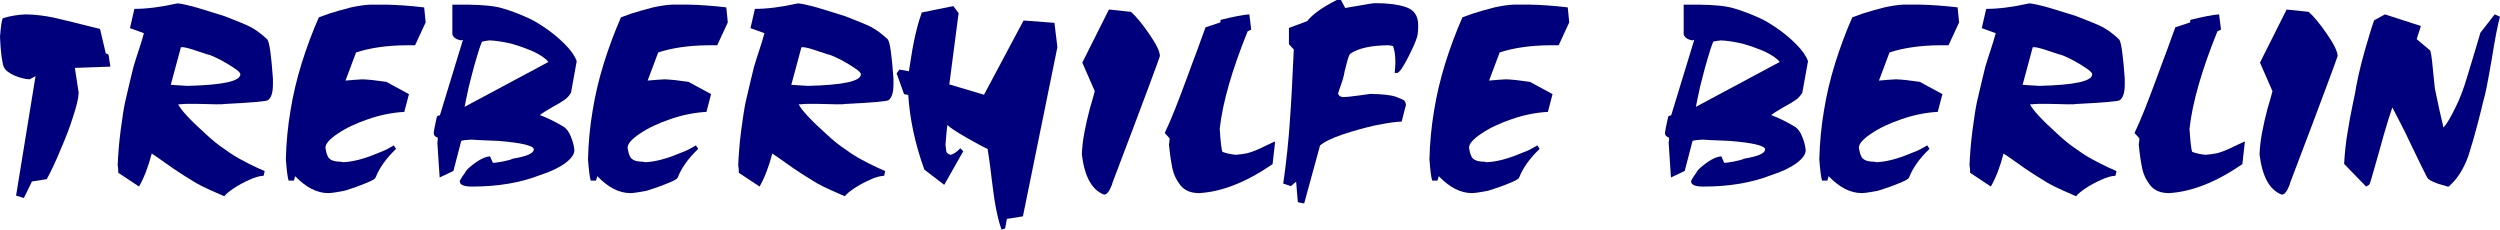
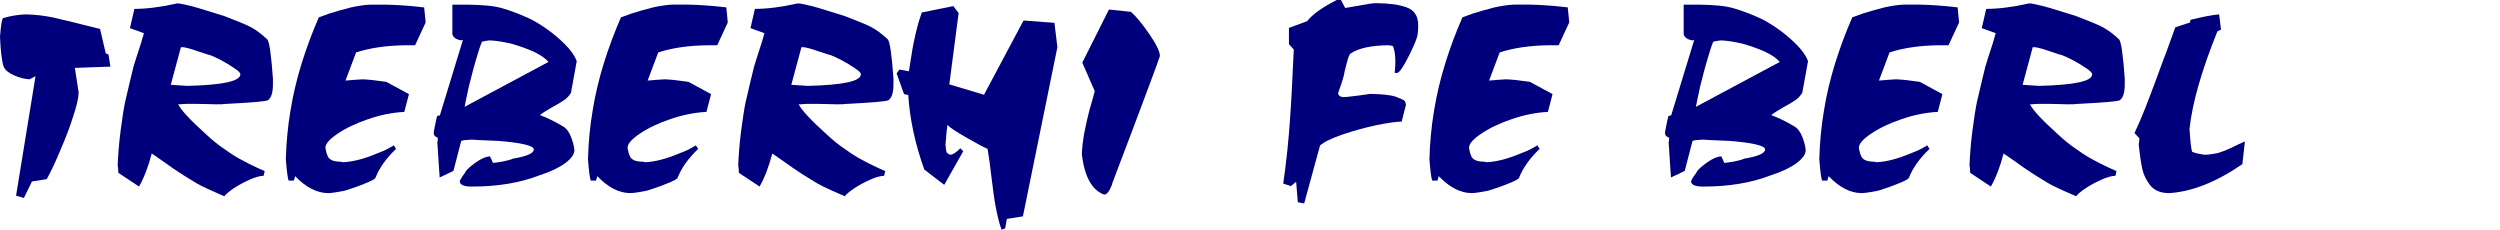
<svg xmlns="http://www.w3.org/2000/svg" xmlns:ns1="http://sodipodi.sourceforge.net/DTD/sodipodi-0.dtd" xmlns:ns2="http://www.inkscape.org/namespaces/inkscape" width="300pt" height="27.564pt" viewBox="0 0 300 27.564" version="1.2" id="svg12535" ns1:docname="Treberhilfe Berlin Logo 26.04.2004.svg" ns2:version="1.1.1 (3bf5ae0d25, 2021-09-20)">
  <ns1:namedview id="namedview12537" pagecolor="#ffffff" bordercolor="#111111" borderopacity="1" ns2:pageshadow="0" ns2:pageopacity="0" ns2:pagecheckerboard="1" ns2:document-units="pt" showgrid="false" ns2:zoom="3.4674995" ns2:cx="200.00003" ns2:cy="15.140593" ns2:window-width="1600" ns2:window-height="837" ns2:window-x="-8" ns2:window-y="-8" ns2:window-maximized="1" ns2:current-layer="svg12535" />
  <defs id="defs1808" />
  <path style="fill:#00007d;fill-opacity:1;stroke:none;stroke-width:1.624" d="M 0.355,2.183 C 1.269,1.904 2.208,1.751 3.147,1.726 4.239,1.751 5.305,1.878 6.421,2.107 7.538,2.36 9.391,2.817 12.005,3.477 l 0.685,2.919 0.33,0.152 0.228,1.447 -4.264,0.152 0.457,2.97 C 9.417,11.802 9.188,12.741 8.782,13.96 8.401,15.203 7.894,16.523 7.284,17.919 6.701,19.34 6.142,20.533 5.609,21.498 L 3.833,21.777 2.868,23.757 1.929,23.478 4.264,9.137 3.553,9.518 C 2.995,9.492 2.386,9.34 1.726,9.061 1.091,8.782 0.66,8.452 0.457,8.046 0.254,7.513 0.076,6.294 0,4.416 0.102,3.147 0.203,2.386 0.355,2.183 Z m 0,0" id="path18110" />
  <path style="fill:#00007d;fill-opacity:1;stroke:none;stroke-width:1.624" d="M 21.711,5.66 20.493,10.178 c 0.051,0 0.711,0.051 1.98,0.127 4.264,-0.102 6.371,-0.558 6.371,-1.396 0,-0.152 -0.228,-0.406 -0.736,-0.736 C 27.625,7.843 27.067,7.513 26.458,7.183 25.848,6.878 25.417,6.675 25.163,6.599 c -0.076,0 -0.558,-0.152 -1.447,-0.457 -0.863,-0.305 -1.472,-0.457 -1.777,-0.482 z M 21.28,0.406 c 0.33,0 1.142,0.178 2.437,0.533 1.269,0.381 2.335,0.711 3.198,0.99 1.421,0.558 2.487,0.964 3.122,1.294 0.635,0.33 1.294,0.812 2.031,1.497 0.254,0.279 0.482,1.853 0.685,4.721 v 0.685 c 0,0.99 -0.203,1.624 -0.609,1.904 -0.203,0.127 -1.827,0.279 -4.873,0.431 -0.228,0 -0.457,0.025 -0.635,0.051 -0.355,0.025 -0.99,0 -1.878,-0.025 -0.914,-0.025 -1.574,-0.025 -1.98,-0.025 -0.254,0 -0.533,0 -0.838,0.025 -0.305,0.025 -0.482,0.051 -0.558,0.025 0.305,0.66 1.421,1.878 3.401,3.655 0.711,0.66 1.421,1.244 2.157,1.726 0.736,0.533 1.371,0.939 1.954,1.244 0.584,0.33 1.218,0.635 1.853,0.939 0.685,0.305 1.015,0.457 1.015,0.457 l -0.127,0.558 c -0.482,0.025 -1.066,0.178 -1.701,0.482 -0.685,0.305 -1.294,0.635 -1.878,1.015 -0.584,0.406 -0.964,0.711 -1.142,0.964 -1.294,-0.558 -2.183,-0.964 -2.64,-1.193 -0.457,-0.228 -0.964,-0.508 -1.498,-0.863 -0.558,-0.33 -0.888,-0.558 -1.015,-0.635 -0.609,-0.381 -1.345,-0.888 -2.183,-1.497 -0.863,-0.609 -1.32,-0.914 -1.371,-0.939 -0.406,1.574 -0.914,2.893 -1.523,3.96 l -2.487,-1.65 c 0,-0.381 -0.025,-0.685 -0.076,-0.914 0.051,-1.193 0.152,-2.589 0.355,-4.163 0.203,-1.548 0.381,-2.69 0.533,-3.401 0.482,-2.056 0.812,-3.477 1.015,-4.264 C 16.254,7.259 16.457,6.574 16.66,5.99 16.863,5.406 17.066,4.721 17.27,3.985 L 15.594,3.376 16.127,1.066 c 1.396,0 3.147,-0.203 5.152,-0.66 z m 0,0" id="path18126" />
  <path style="fill:#00007d;fill-opacity:1;stroke:none;stroke-width:1.624" d="M 50.901,0.888 51.079,2.69 49.809,5.432 h -1.091 c -2.31,0.025 -4.289,0.305 -5.99,0.863 l -1.269,3.376 c 0.838,-0.076 1.497,-0.127 2.056,-0.152 0.685,0.025 1.65,0.127 2.843,0.305 l 2.716,1.472 -0.558,2.132 c -1.396,0.076 -2.843,0.355 -4.315,0.863 -1.498,0.508 -2.716,1.091 -3.68,1.751 -0.99,0.66 -1.472,1.218 -1.472,1.701 0.076,0.431 0.152,0.736 0.254,0.939 0.076,0.228 0.228,0.381 0.406,0.482 0.203,0.127 0.508,0.203 0.863,0.228 0.228,0 0.431,0.025 0.609,0.076 1.117,-0.051 2.462,-0.381 4.036,-1.041 0.609,-0.228 1.091,-0.431 1.472,-0.66 0.381,-0.203 0.558,-0.305 0.558,-0.33 l 0.279,0.431 c -1.193,1.142 -2.005,2.284 -2.462,3.452 -0.076,0.178 -0.508,0.406 -1.294,0.711 -0.787,0.33 -1.599,0.609 -2.437,0.863 -0.914,0.178 -1.574,0.279 -1.954,0.279 -1.345,0 -2.665,-0.685 -3.96,-2.031 l -0.152,0.533 h -0.635 c -0.127,-0.381 -0.228,-1.244 -0.33,-2.564 0.051,-1.954 0.228,-3.909 0.558,-5.838 0.305,-1.904 0.761,-3.807 1.345,-5.685 0.584,-1.878 1.269,-3.706 2.056,-5.508 0.051,-0.025 0.482,-0.178 1.269,-0.457 C 40.342,1.371 41.205,1.117 42.119,0.888 43.058,0.685 43.82,0.584 44.403,0.559 h 1.954 c 1.294,0.025 2.817,0.127 4.543,0.33 z m 0,0" id="path18098" />
  <path style="fill:#00007d;fill-opacity:1;stroke:none;stroke-width:1.624" d="m 63.547,2.234 c 0.482,0.228 1.142,0.609 1.954,1.168 0.812,0.558 1.574,1.193 2.284,1.904 0.711,0.711 1.193,1.396 1.421,2.031 l -0.685,3.782 c -0.203,0.355 -0.482,0.66 -0.812,0.888 -0.33,0.228 -0.838,0.533 -1.498,0.888 -0.66,0.381 -1.142,0.685 -1.421,0.914 0.888,0.33 1.878,0.812 2.919,1.447 0.305,0.228 0.584,0.609 0.787,1.117 0.228,0.558 0.381,1.091 0.431,1.65 0,0.482 -0.355,0.99 -1.091,1.548 -0.761,0.558 -1.777,1.041 -3.046,1.447 -2.335,0.914 -5.051,1.371 -8.147,1.371 -0.964,0 -1.472,-0.203 -1.472,-0.635 0,-0.076 0.127,-0.279 0.33,-0.609 0.228,-0.305 0.355,-0.482 0.355,-0.533 0.178,-0.305 0.609,-0.66 1.269,-1.142 0.66,-0.457 1.218,-0.685 1.675,-0.711 l 0.355,0.787 c 0.127,0 0.508,-0.051 1.117,-0.152 0.609,-0.127 1.041,-0.228 1.269,-0.355 1.675,-0.279 2.513,-0.635 2.513,-1.117 0,-0.431 -1.421,-0.787 -4.264,-1.015 -1.954,-0.076 -3.02,-0.127 -3.223,-0.152 -0.609,0.025 -1.041,0.076 -1.218,0.152 l -0.939,3.604 -1.65,0.787 c -0.025,-0.178 -0.102,-1.574 -0.279,-4.213 0.025,-0.127 0.051,-0.254 0.051,-0.355 0,-0.102 0,-0.152 0,-0.203 -0.305,-0.127 -0.482,-0.279 -0.482,-0.508 v -0.152 c 0,0 0.025,-0.203 0.102,-0.584 0.076,-0.355 0.152,-0.685 0.203,-0.964 0.051,-0.254 0.102,-0.406 0.127,-0.406 l 0.305,-0.076 2.767,-9.061 C 55.501,4.797 55.425,4.797 55.349,4.848 54.739,4.746 54.384,4.493 54.283,4.112 V 0.559 h 1.878 c 1.802,0.025 3.173,0.152 4.112,0.431 0.964,0.279 2.056,0.685 3.274,1.244 z m 2.259,5.203 C 65.501,7.031 64.943,6.65 64.08,6.218 63.217,5.838 62.303,5.508 61.313,5.229 60.298,5 59.46,4.873 58.75,4.848 58.445,4.873 58.141,4.924 57.836,5 57.633,5.482 57.379,6.244 57.1,7.234 56.795,8.249 56.542,9.315 56.262,10.381 c -0.254,1.117 -0.406,1.929 -0.508,2.437 z m 0,0" id="path18094" />
  <path style="fill:#00007d;fill-opacity:1;stroke:none;stroke-width:1.624" d="M 87.158,0.888 87.335,2.69 86.066,5.432 h -1.091 c -2.31,0.025 -4.289,0.305 -5.99,0.863 L 77.716,9.67 c 0.838,-0.076 1.497,-0.127 2.056,-0.152 0.685,0.025 1.65,0.127 2.843,0.305 l 2.716,1.472 -0.558,2.132 c -1.396,0.076 -2.843,0.355 -4.315,0.863 -1.498,0.508 -2.716,1.091 -3.68,1.751 -0.99,0.66 -1.472,1.218 -1.472,1.701 0.076,0.431 0.152,0.736 0.254,0.939 0.076,0.228 0.228,0.381 0.406,0.482 0.203,0.127 0.508,0.203 0.863,0.228 0.228,0 0.431,0.025 0.609,0.076 1.117,-0.051 2.462,-0.381 4.036,-1.041 0.609,-0.228 1.091,-0.431 1.472,-0.66 0.381,-0.203 0.558,-0.305 0.558,-0.33 l 0.279,0.431 c -1.193,1.142 -2.005,2.284 -2.462,3.452 -0.076,0.178 -0.508,0.406 -1.294,0.711 -0.787,0.33 -1.599,0.609 -2.437,0.863 -0.914,0.178 -1.574,0.279 -1.954,0.279 -1.345,0 -2.665,-0.685 -3.959,-2.031 l -0.152,0.533 h -0.635 c -0.127,-0.381 -0.228,-1.244 -0.33,-2.564 0.051,-1.954 0.228,-3.909 0.558,-5.838 0.305,-1.904 0.761,-3.807 1.345,-5.685 0.584,-1.878 1.269,-3.706 2.056,-5.508 0.051,-0.025 0.482,-0.178 1.269,-0.457 0.812,-0.254 1.675,-0.508 2.589,-0.736 0.939,-0.203 1.701,-0.305 2.284,-0.33 h 1.954 c 1.294,0.025 2.817,0.127 4.543,0.33 z m 0,0" id="path18138" />
  <path style="fill:#00007d;fill-opacity:1;stroke:none;stroke-width:1.624" d="M 96.174,5.66 94.956,10.178 c 0.051,0 0.711,0.051 1.98,0.127 4.264,-0.102 6.371,-0.558 6.371,-1.396 0,-0.152 -0.228,-0.406 -0.736,-0.736 C 102.088,7.843 101.53,7.513 100.92,7.183 100.311,6.878 99.88,6.675 99.626,6.599 c -0.076,0 -0.558,-0.152 -1.447,-0.457 C 97.316,5.838 96.707,5.685 96.403,5.66 Z M 95.743,0.406 c 0.33,0 1.142,0.178 2.437,0.533 1.269,0.381 2.335,0.711 3.198,0.99 1.421,0.558 2.487,0.964 3.122,1.294 0.635,0.33 1.294,0.812 2.031,1.497 0.254,0.279 0.482,1.853 0.685,4.721 v 0.685 c 0,0.99 -0.203,1.624 -0.609,1.904 -0.203,0.127 -1.827,0.279 -4.873,0.431 -0.228,0 -0.457,0.025 -0.635,0.051 -0.355,0.025 -0.99,0 -1.878,-0.025 -0.914,-0.025 -1.574,-0.025 -1.98,-0.025 -0.254,0 -0.533,0 -0.838,0.025 -0.305,0.025 -0.482,0.051 -0.558,0.025 0.305,0.66 1.421,1.878 3.401,3.655 0.711,0.66 1.421,1.244 2.157,1.726 0.736,0.533 1.371,0.939 1.954,1.244 0.584,0.33 1.218,0.635 1.853,0.939 0.685,0.305 1.015,0.457 1.015,0.457 l -0.127,0.558 c -0.482,0.025 -1.066,0.178 -1.701,0.482 -0.685,0.305 -1.294,0.635 -1.878,1.015 -0.584,0.406 -0.964,0.711 -1.142,0.964 C 100.083,22.995 99.195,22.589 98.738,22.361 98.281,22.133 97.773,21.853 97.24,21.498 96.682,21.168 96.352,20.94 96.225,20.863 95.616,20.483 94.88,19.975 94.042,19.366 93.179,18.757 92.722,18.452 92.672,18.427 c -0.406,1.574 -0.914,2.893 -1.523,3.96 l -2.487,-1.65 c 0,-0.381 -0.025,-0.685 -0.076,-0.914 0.051,-1.193 0.152,-2.589 0.355,-4.163 0.203,-1.548 0.381,-2.69 0.533,-3.401 0.482,-2.056 0.812,-3.477 1.015,-4.264 C 90.717,7.259 90.92,6.574 91.123,5.99 91.326,5.406 91.529,4.721 91.732,3.985 L 90.057,3.376 90.59,1.066 c 1.396,0 3.147,-0.203 5.152,-0.66 z m 0,0" id="path18162" />
  <path style="fill:#00007d;fill-opacity:1;stroke:none;stroke-width:1.624" d="m 120.186,27.564 c -0.33,-0.914 -0.533,-1.853 -0.711,-2.792 -0.178,-0.939 -0.33,-2.132 -0.508,-3.579 -0.152,-1.396 -0.33,-2.513 -0.457,-3.325 -0.482,-0.203 -1.32,-0.66 -2.564,-1.371 -1.244,-0.711 -1.98,-1.218 -2.259,-1.497 -0.051,0.279 -0.127,1.066 -0.228,2.36 0.051,0.457 0.076,0.761 0.127,0.888 0.051,0.127 0.203,0.228 0.457,0.33 0.355,-0.051 0.761,-0.33 1.193,-0.787 l 0.355,0.355 -2.284,4.036 -2.386,-1.827 c -1.117,-3.097 -1.751,-6.092 -1.929,-8.96 l -0.508,-0.102 -0.888,-2.487 0.33,-0.457 1.142,0.203 c 0.127,-0.736 0.228,-1.371 0.305,-1.904 0.076,-0.508 0.178,-1.091 0.305,-1.701 0.127,-0.609 0.254,-1.168 0.406,-1.726 0.127,-0.533 0.33,-1.117 0.533,-1.726 l 3.782,-0.761 0.635,0.838 -1.117,8.554 4.163,1.244 4.746,-8.909 3.706,0.279 0.355,2.919 -4.137,20.305 -1.929,0.305 -0.203,1.142 z m 0,0" id="path18154" />
  <path style="fill:#00007d;fill-opacity:1;stroke:none;stroke-width:1.624" d="m 135.712,1.421 c 0.609,0.533 1.345,1.421 2.183,2.64 0.863,1.244 1.294,2.132 1.294,2.665 -0.076,0.254 -0.533,1.523 -1.371,3.756 -0.838,2.259 -2.284,6.092 -4.34,11.498 0.025,0.025 -0.051,0.254 -0.279,0.711 -0.228,0.457 -0.457,0.66 -0.711,0.66 -1.447,-0.533 -2.335,-2.132 -2.665,-4.797 0.025,-0.838 0.127,-1.726 0.305,-2.665 0.178,-0.914 0.381,-1.853 0.635,-2.792 0.279,-0.939 0.482,-1.65 0.609,-2.157 l -1.498,-3.426 3.198,-6.371 z m 0,0" id="path18106" />
-   <path style="fill:#00007d;fill-opacity:1;stroke:none;stroke-width:1.624" d="m 149.92,1.726 0.228,1.827 -0.431,0.203 c -1.853,4.594 -2.995,8.477 -3.35,11.701 0.102,1.548 0.203,2.487 0.33,2.767 0.431,0.178 0.964,0.279 1.599,0.355 0.609,-0.051 1.066,-0.127 1.421,-0.203 0.558,-0.152 1.218,-0.406 2.005,-0.812 0.787,-0.355 1.218,-0.584 1.294,-0.584 l -0.305,2.716 c -3.173,2.183 -6.117,3.325 -8.807,3.477 -0.99,0 -1.726,-0.305 -2.234,-0.914 -0.482,-0.609 -0.812,-1.269 -0.964,-1.98 -0.152,-0.711 -0.305,-1.675 -0.431,-2.944 0.051,-0.254 0.076,-0.508 0.076,-0.736 l -0.584,-0.635 c 0.381,-0.812 0.812,-1.777 1.269,-2.944 0.457,-1.168 0.914,-2.36 1.371,-3.604 0.457,-1.244 0.863,-2.36 1.244,-3.35 0.355,-1.015 0.711,-1.929 1.015,-2.792 l 1.777,-0.584 0.025,-0.305 c 1.548,-0.381 2.69,-0.609 3.452,-0.66 z m 0,0" id="path18090" />
  <path style="fill:#00007d;fill-opacity:1;stroke:none;stroke-width:1.624" d="m 160.409,0 h 0.508 l 0.508,0.964 c -0.025,0 0.508,-0.102 1.599,-0.279 1.091,-0.203 1.751,-0.305 2.031,-0.305 1.497,0 2.716,0.152 3.68,0.482 0.965,0.33 1.447,1.041 1.447,2.157 0,0.711 -0.051,1.193 -0.152,1.472 -0.127,0.431 -0.457,1.218 -1.066,2.411 -0.609,1.193 -1.041,1.802 -1.294,1.853 h -0.305 c 0,-0.152 0.025,-0.381 0.051,-0.685 0.025,-0.305 0.025,-0.508 0.025,-0.685 0,-0.787 -0.102,-1.396 -0.279,-1.853 -0.025,0 -0.102,-0.025 -0.178,-0.051 -0.102,-0.025 -0.228,-0.025 -0.406,-0.051 -2.056,0.025 -3.579,0.355 -4.543,1.015 -0.127,0.102 -0.279,0.533 -0.457,1.244 -0.203,0.761 -0.305,1.193 -0.305,1.32 -0.102,0.406 -0.228,0.838 -0.406,1.32 -0.178,0.482 -0.279,0.787 -0.305,0.939 0.051,0.076 0.102,0.127 0.152,0.203 0.051,0.076 0.127,0.102 0.228,0.127 0.102,0.051 0.203,0.051 0.254,0.051 0.381,0 0.965,-0.076 1.777,-0.178 0.838,-0.127 1.32,-0.178 1.472,-0.203 1.396,0.025 2.411,0.127 3.02,0.33 0.609,0.228 0.964,0.381 1.091,0.508 0.102,0.178 0.152,0.33 0.152,0.457 0,0.127 -0.025,0.228 -0.076,0.33 l -0.431,1.701 c -0.635,0 -1.65,0.152 -3.071,0.431 -1.396,0.305 -2.741,0.685 -4.036,1.117 -1.32,0.457 -2.208,0.888 -2.69,1.32 l -1.904,6.955 -0.761,-0.152 -0.203,-2.462 -0.635,0.533 -0.914,-0.305 c 0.178,-1.168 0.33,-2.462 0.482,-3.858 0.152,-1.396 0.254,-2.69 0.33,-3.833 0.076,-1.142 0.152,-2.208 0.203,-3.223 0.051,-0.99 0.127,-2.716 0.254,-5.178 L 154.673,5.305 V 3.35 l 2.183,-0.812 c 0.66,-0.838 1.853,-1.675 3.553,-2.538 z m 0,0" id="path18118" />
  <path style="fill:#00007d;fill-opacity:1;stroke:none;stroke-width:1.624" d="m 188.131,0.888 0.178,1.802 -1.269,2.741 h -1.091 c -2.31,0.025 -4.289,0.305 -5.99,0.863 l -1.269,3.376 c 0.838,-0.076 1.497,-0.127 2.056,-0.152 0.685,0.025 1.65,0.127 2.843,0.305 l 2.716,1.472 -0.558,2.132 c -1.396,0.076 -2.843,0.355 -4.315,0.863 -1.498,0.508 -2.716,1.091 -3.68,1.751 -0.99,0.66 -1.472,1.218 -1.472,1.701 0.076,0.431 0.152,0.736 0.254,0.939 0.076,0.228 0.228,0.381 0.406,0.482 0.203,0.127 0.508,0.203 0.863,0.228 0.228,0 0.431,0.025 0.609,0.076 1.117,-0.051 2.462,-0.381 4.036,-1.041 0.609,-0.228 1.091,-0.431 1.472,-0.66 0.381,-0.203 0.558,-0.305 0.558,-0.33 l 0.279,0.431 c -1.193,1.142 -2.005,2.284 -2.462,3.452 -0.076,0.178 -0.508,0.406 -1.294,0.711 -0.787,0.33 -1.599,0.609 -2.437,0.863 -0.914,0.178 -1.574,0.279 -1.954,0.279 -1.345,0 -2.665,-0.685 -3.96,-2.031 l -0.152,0.533 h -0.635 c -0.127,-0.381 -0.228,-1.244 -0.33,-2.564 0.051,-1.954 0.228,-3.909 0.558,-5.838 0.305,-1.904 0.761,-3.807 1.345,-5.685 0.584,-1.878 1.269,-3.706 2.056,-5.508 0.051,-0.025 0.482,-0.178 1.269,-0.457 0.812,-0.254 1.675,-0.508 2.589,-0.736 0.939,-0.203 1.701,-0.305 2.284,-0.33 h 1.954 c 1.294,0.025 2.817,0.127 4.543,0.33 z m 0,0" id="path18158" />
  <path style="fill:#00007d;fill-opacity:1;stroke:none;stroke-width:1.624" d="m 211.303,2.234 c 0.482,0.228 1.142,0.609 1.954,1.168 0.812,0.558 1.574,1.193 2.284,1.904 0.711,0.711 1.193,1.396 1.421,2.031 l -0.685,3.782 c -0.203,0.355 -0.482,0.66 -0.812,0.888 -0.33,0.228 -0.838,0.533 -1.498,0.888 -0.66,0.381 -1.142,0.685 -1.421,0.914 0.888,0.33 1.878,0.812 2.919,1.447 0.305,0.228 0.584,0.609 0.787,1.117 0.228,0.558 0.381,1.091 0.431,1.65 0,0.482 -0.355,0.99 -1.091,1.548 -0.761,0.558 -1.777,1.041 -3.046,1.447 -2.335,0.914 -5.051,1.371 -8.147,1.371 -0.964,0 -1.472,-0.203 -1.472,-0.635 0,-0.076 0.127,-0.279 0.33,-0.609 0.228,-0.305 0.355,-0.482 0.355,-0.533 0.178,-0.305 0.609,-0.66 1.269,-1.142 0.66,-0.457 1.218,-0.685 1.675,-0.711 l 0.355,0.787 c 0.127,0 0.508,-0.051 1.117,-0.152 0.609,-0.127 1.041,-0.228 1.269,-0.355 1.675,-0.279 2.513,-0.635 2.513,-1.117 0,-0.431 -1.421,-0.787 -4.264,-1.015 -1.954,-0.076 -3.02,-0.127 -3.223,-0.152 -0.609,0.025 -1.041,0.076 -1.218,0.152 l -0.939,3.604 -1.65,0.787 c -0.025,-0.178 -0.102,-1.574 -0.279,-4.213 0.025,-0.127 0.051,-0.254 0.051,-0.355 0,-0.102 0,-0.152 0,-0.203 -0.305,-0.127 -0.482,-0.279 -0.482,-0.508 v -0.152 c 0,0 0.025,-0.203 0.102,-0.584 0.076,-0.355 0.152,-0.685 0.203,-0.964 0.051,-0.254 0.102,-0.406 0.127,-0.406 l 0.305,-0.076 2.767,-9.061 c -0.051,0.025 -0.127,0.025 -0.203,0.076 -0.609,-0.102 -0.964,-0.355 -1.066,-0.736 V 0.559 h 1.878 c 1.802,0.025 3.173,0.152 4.112,0.431 0.965,0.279 2.056,0.685 3.274,1.244 z m 2.259,5.203 c -0.305,-0.406 -0.863,-0.787 -1.726,-1.218 -0.863,-0.381 -1.777,-0.711 -2.767,-0.99 -1.015,-0.228 -1.853,-0.355 -2.564,-0.381 -0.305,0.025 -0.609,0.076 -0.914,0.152 -0.203,0.482 -0.457,1.244 -0.736,2.234 -0.305,1.015 -0.558,2.081 -0.838,3.147 -0.254,1.117 -0.406,1.929 -0.508,2.437 z m 0,0" id="path18130" />
  <path style="fill:#00007d;fill-opacity:1;stroke:none;stroke-width:1.624" d="m 234.914,0.888 0.178,1.802 -1.269,2.741 h -1.091 c -2.31,0.025 -4.289,0.305 -5.99,0.863 l -1.269,3.376 c 0.838,-0.076 1.498,-0.127 2.056,-0.152 0.685,0.025 1.65,0.127 2.843,0.305 l 2.716,1.472 -0.558,2.132 c -1.396,0.076 -2.843,0.355 -4.315,0.863 -1.497,0.508 -2.716,1.091 -3.68,1.751 -0.99,0.66 -1.472,1.218 -1.472,1.701 0.076,0.431 0.152,0.736 0.254,0.939 0.076,0.228 0.228,0.381 0.406,0.482 0.203,0.127 0.508,0.203 0.863,0.228 0.228,0 0.431,0.025 0.609,0.076 1.117,-0.051 2.462,-0.381 4.036,-1.041 0.609,-0.228 1.091,-0.431 1.472,-0.66 0.381,-0.203 0.558,-0.305 0.558,-0.33 l 0.279,0.431 c -1.193,1.142 -2.005,2.284 -2.462,3.452 -0.076,0.178 -0.508,0.406 -1.294,0.711 -0.787,0.33 -1.599,0.609 -2.437,0.863 -0.914,0.178 -1.574,0.279 -1.954,0.279 -1.345,0 -2.665,-0.685 -3.959,-2.031 l -0.152,0.533 h -0.635 c -0.127,-0.381 -0.228,-1.244 -0.33,-2.564 0.051,-1.954 0.228,-3.909 0.558,-5.838 0.305,-1.904 0.761,-3.807 1.345,-5.685 0.584,-1.878 1.269,-3.706 2.056,-5.508 0.051,-0.025 0.482,-0.178 1.269,-0.457 0.812,-0.254 1.675,-0.508 2.589,-0.736 0.939,-0.203 1.701,-0.305 2.284,-0.33 h 1.954 c 1.294,0.025 2.817,0.127 4.543,0.33 z m 0,0" id="path18134" />
  <path style="fill:#00007d;fill-opacity:1;stroke:none;stroke-width:1.624" d="m 243.93,5.66 -1.218,4.518 c 0.051,0 0.711,0.051 1.98,0.127 4.264,-0.102 6.371,-0.558 6.371,-1.396 0,-0.152 -0.228,-0.406 -0.736,-0.736 -0.482,-0.33 -1.041,-0.66 -1.65,-0.99 -0.609,-0.305 -1.041,-0.508 -1.294,-0.584 -0.076,0 -0.558,-0.152 -1.447,-0.457 -0.863,-0.305 -1.472,-0.457 -1.777,-0.482 z m -0.431,-5.254 c 0.33,0 1.142,0.178 2.437,0.533 1.269,0.381 2.335,0.711 3.198,0.99 1.421,0.558 2.487,0.964 3.122,1.294 0.635,0.33 1.294,0.812 2.03,1.497 0.254,0.279 0.482,1.853 0.685,4.721 v 0.685 c 0,0.99 -0.203,1.624 -0.609,1.904 -0.203,0.127 -1.827,0.279 -4.873,0.431 -0.228,0 -0.457,0.025 -0.635,0.051 -0.355,0.025 -0.99,0 -1.878,-0.025 -0.914,-0.025 -1.574,-0.025 -1.98,-0.025 -0.254,0 -0.533,0 -0.838,0.025 -0.305,0.025 -0.482,0.051 -0.558,0.025 0.305,0.66 1.421,1.878 3.401,3.655 0.711,0.66 1.421,1.244 2.157,1.726 0.736,0.533 1.371,0.939 1.954,1.244 0.584,0.33 1.218,0.635 1.853,0.939 0.685,0.305 1.015,0.457 1.015,0.457 l -0.127,0.558 c -0.482,0.025 -1.066,0.178 -1.701,0.482 -0.685,0.305 -1.294,0.635 -1.878,1.015 -0.584,0.406 -0.964,0.711 -1.142,0.964 -1.294,-0.558 -2.183,-0.964 -2.64,-1.193 -0.457,-0.228 -0.964,-0.508 -1.497,-0.863 -0.558,-0.33 -0.888,-0.558 -1.015,-0.635 -0.609,-0.381 -1.345,-0.888 -2.183,-1.497 -0.863,-0.609 -1.32,-0.914 -1.371,-0.939 -0.406,1.574 -0.914,2.893 -1.523,3.96 l -2.487,-1.65 c 0,-0.381 -0.025,-0.685 -0.076,-0.914 0.051,-1.193 0.152,-2.589 0.355,-4.163 0.203,-1.548 0.381,-2.69 0.533,-3.401 0.482,-2.056 0.812,-3.477 1.015,-4.264 0.228,-0.736 0.431,-1.421 0.635,-2.005 0.203,-0.584 0.406,-1.269 0.609,-2.005 L 237.813,3.376 238.346,1.066 c 1.396,0 3.147,-0.203 5.152,-0.66 z m 0,0" id="path18086" />
  <path style="fill:#00007d;fill-opacity:1;stroke:none;stroke-width:1.624" d="m 266.293,1.726 0.228,1.827 -0.431,0.203 c -1.853,4.594 -2.995,8.477 -3.35,11.701 0.102,1.548 0.203,2.487 0.33,2.767 0.431,0.178 0.964,0.279 1.599,0.355 0.609,-0.051 1.066,-0.127 1.421,-0.203 0.558,-0.152 1.218,-0.406 2.005,-0.812 0.787,-0.355 1.218,-0.584 1.294,-0.584 l -0.305,2.716 c -3.173,2.183 -6.117,3.325 -8.807,3.477 -0.99,0 -1.726,-0.305 -2.234,-0.914 -0.482,-0.609 -0.812,-1.269 -0.965,-1.98 -0.152,-0.711 -0.305,-1.675 -0.431,-2.944 0.051,-0.254 0.076,-0.508 0.076,-0.736 L 256.14,15.965 c 0.381,-0.812 0.812,-1.777 1.269,-2.944 0.457,-1.168 0.914,-2.36 1.371,-3.604 0.457,-1.244 0.863,-2.36 1.244,-3.35 0.355,-1.015 0.711,-1.929 1.015,-2.792 l 1.777,-0.584 0.025,-0.305 c 1.548,-0.381 2.69,-0.609 3.452,-0.66 z m 0,0" id="path18082" />
-   <path style="fill:#00007d;fill-opacity:1;stroke:none;stroke-width:1.624" d="m 277.036,1.421 c 0.609,0.533 1.345,1.421 2.183,2.64 0.863,1.244 1.294,2.132 1.294,2.665 -0.076,0.254 -0.533,1.523 -1.371,3.756 -0.838,2.259 -2.284,6.092 -4.34,11.498 0.025,0.025 -0.051,0.254 -0.279,0.711 -0.228,0.457 -0.457,0.66 -0.711,0.66 -1.447,-0.533 -2.335,-2.132 -2.665,-4.797 0.025,-0.838 0.127,-1.726 0.305,-2.665 0.178,-0.914 0.381,-1.853 0.635,-2.792 0.279,-0.939 0.482,-1.65 0.609,-2.157 l -1.498,-3.426 3.198,-6.371 z m 0,0" id="path18150" />
-   <path style="fill:#00007d;fill-opacity:1;stroke:none;stroke-width:1.624" d="m 287.081,12.894 c -0.279,0.787 -0.635,1.929 -1.066,3.426 -0.406,1.497 -0.787,2.817 -1.117,3.96 -0.305,1.142 -0.508,1.777 -0.609,1.904 l -0.355,0.203 -2.64,-2.716 c 0.076,-1.32 0.203,-2.564 0.406,-3.731 0.178,-1.142 0.381,-2.284 0.635,-3.452 0.254,-1.142 0.381,-1.853 0.406,-2.107 0.127,-0.736 0.355,-1.701 0.635,-2.843 0.305,-1.117 0.584,-2.183 0.888,-3.122 0.279,-0.964 0.482,-1.599 0.635,-1.98 l 1.294,-0.711 4.315,1.396 -0.508,1.574 1.624,1.371 c 0.076,0.127 0.203,0.888 0.33,2.31 0.152,1.421 0.228,2.157 0.228,2.234 0.431,2.132 0.787,3.68 1.041,4.696 0.431,-0.482 0.888,-1.294 1.421,-2.386 0.558,-1.091 0.99,-2.284 1.371,-3.553 0.228,-0.787 0.533,-1.777 0.914,-3.02 0.381,-1.244 0.609,-2.031 0.711,-2.411 L 299.365,1.726 300,2.005 c -0.254,0.863 -0.584,2.564 -0.99,5.076 -0.431,2.538 -0.761,4.264 -1.041,5.152 -0.102,0.482 -0.33,1.396 -0.685,2.741 -0.355,1.345 -0.66,2.411 -0.914,3.198 -0.228,0.812 -0.558,1.574 -0.964,2.284 -0.406,0.736 -0.914,1.345 -1.498,1.878 0,0.025 -0.025,0.025 -0.076,0.051 -0.025,0 -0.076,0 -0.127,0 0,0 -0.381,-0.102 -1.117,-0.33 -0.203,-0.076 -0.381,-0.152 -0.584,-0.228 -0.152,-0.076 -0.33,-0.152 -0.457,-0.254 -0.152,-0.076 -0.228,-0.152 -0.279,-0.254 -0.025,-0.025 -0.254,-0.508 -0.711,-1.421 -0.431,-0.888 -0.863,-1.802 -1.294,-2.665 -0.406,-0.888 -0.787,-1.65 -1.117,-2.284 -0.33,-0.635 -0.685,-1.32 -1.066,-2.056 z m 0,0" id="path18142" />
</svg>